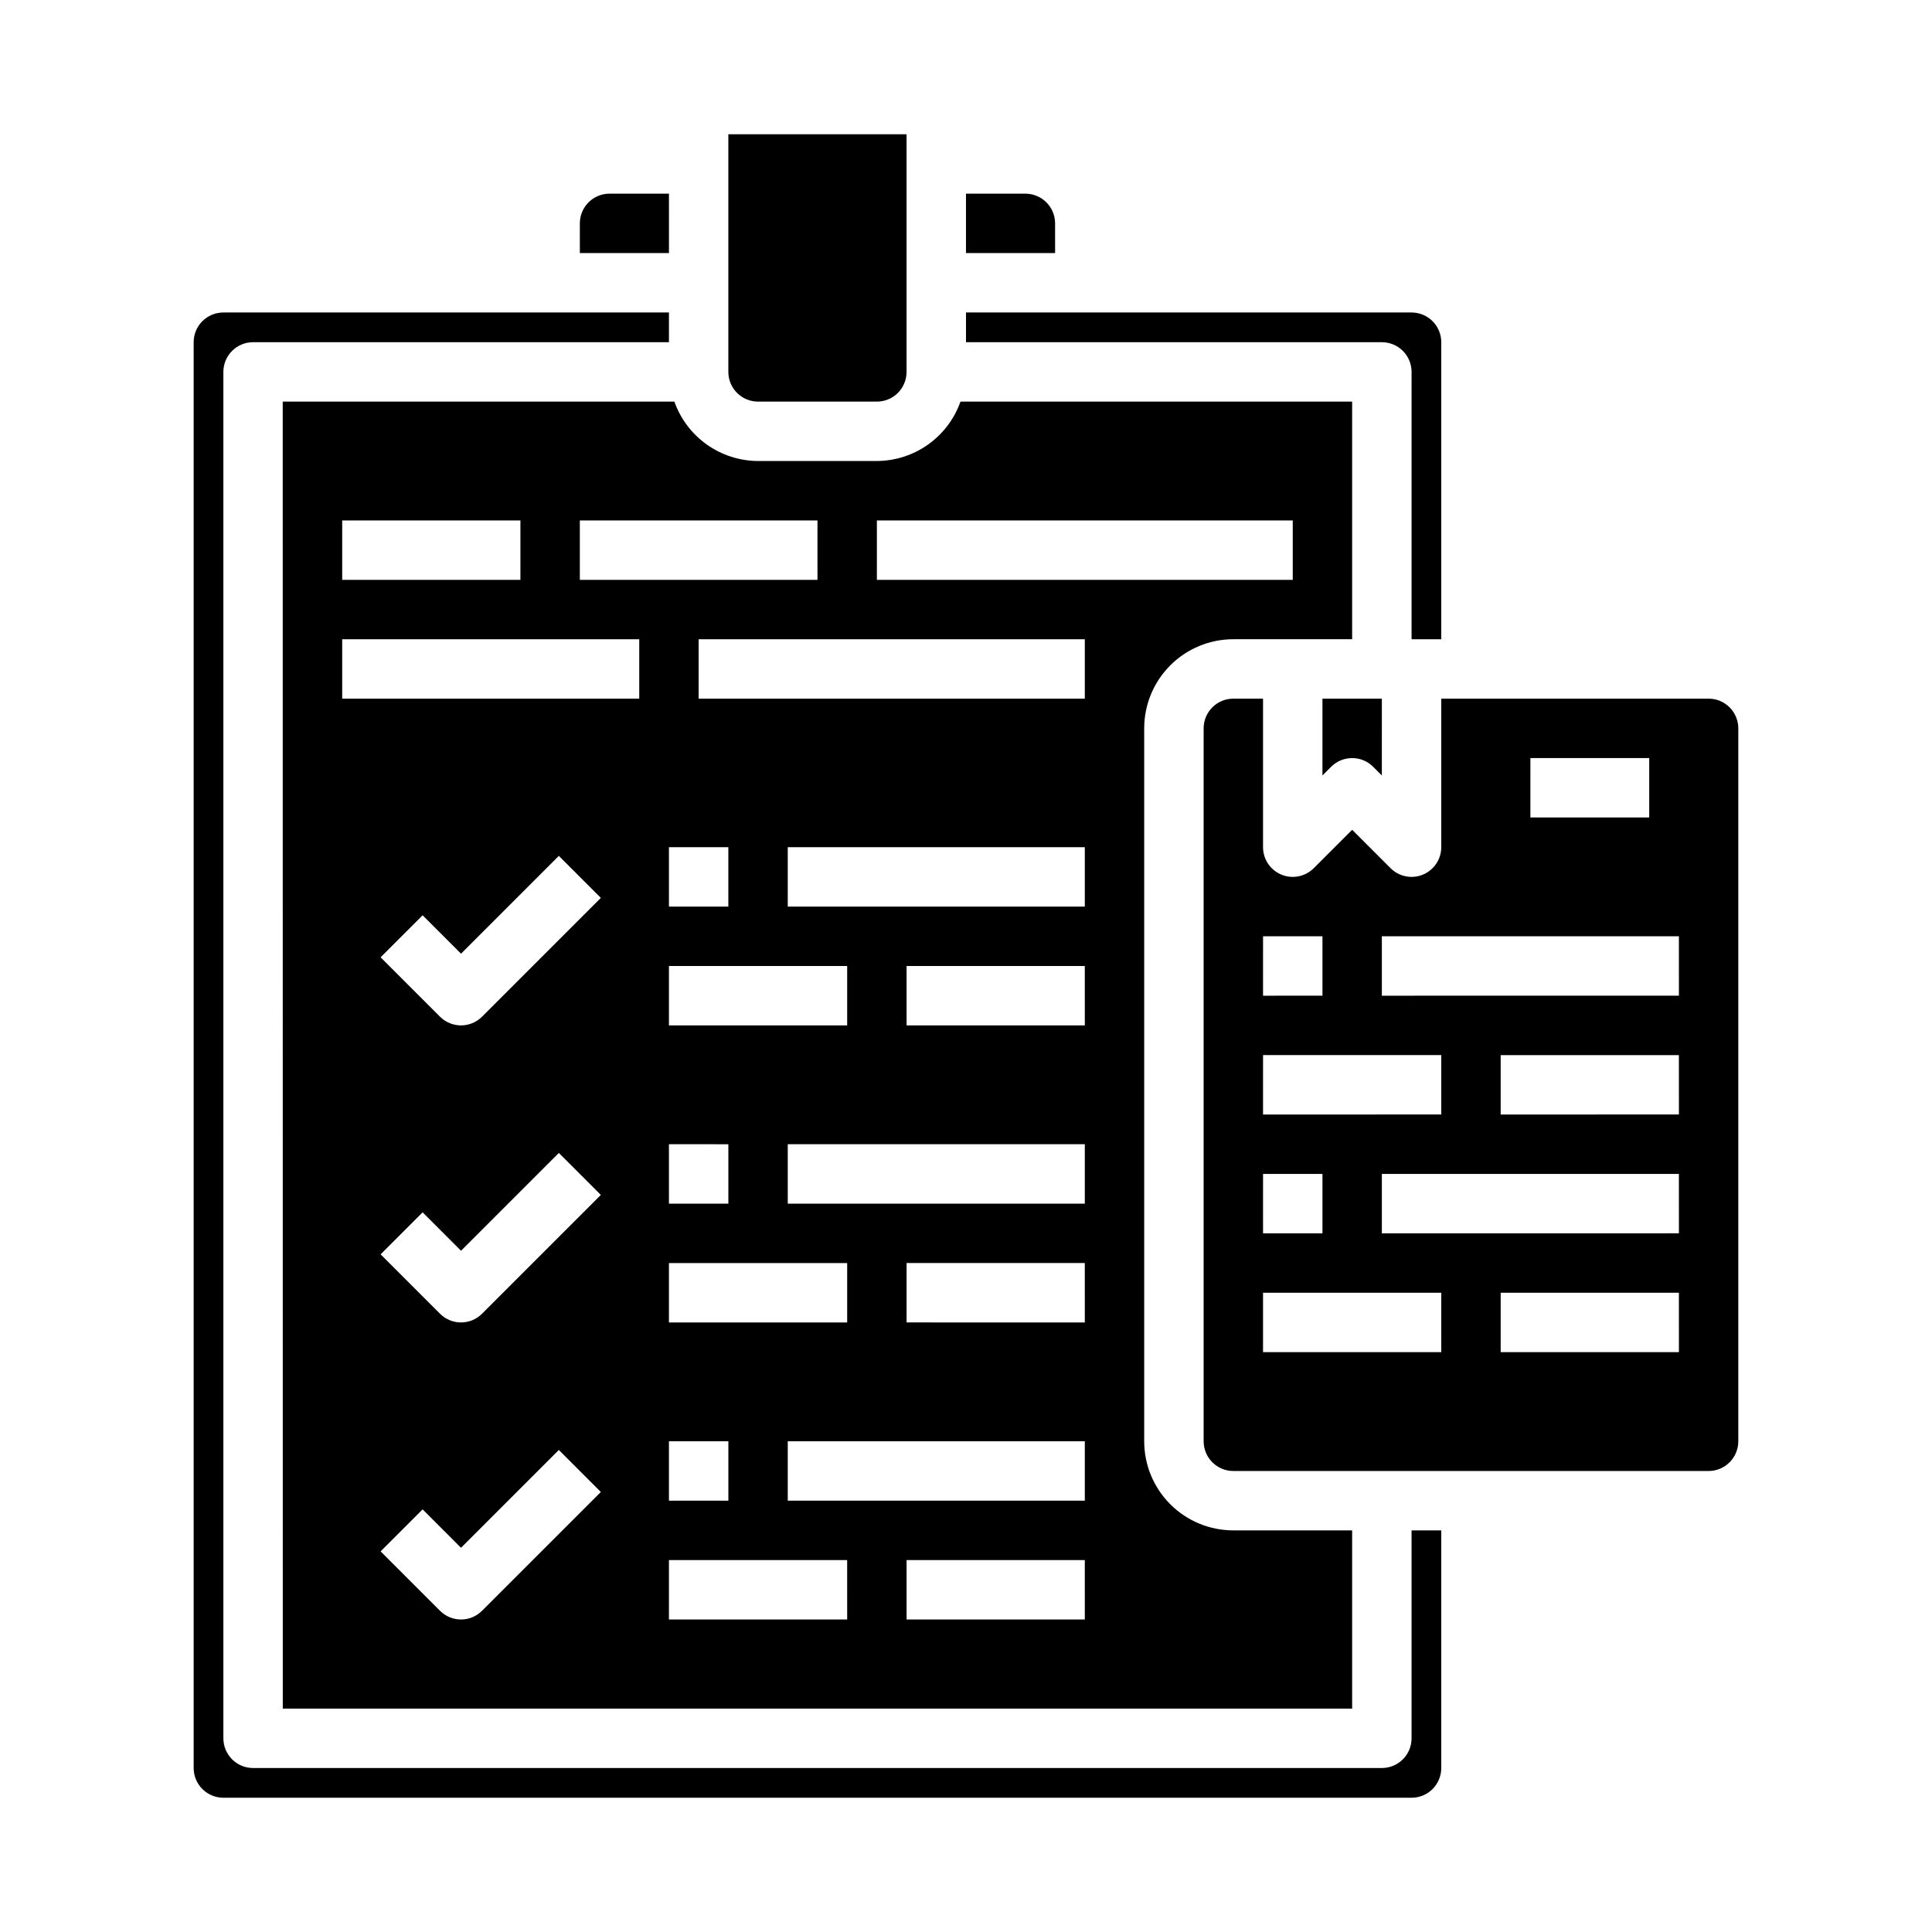
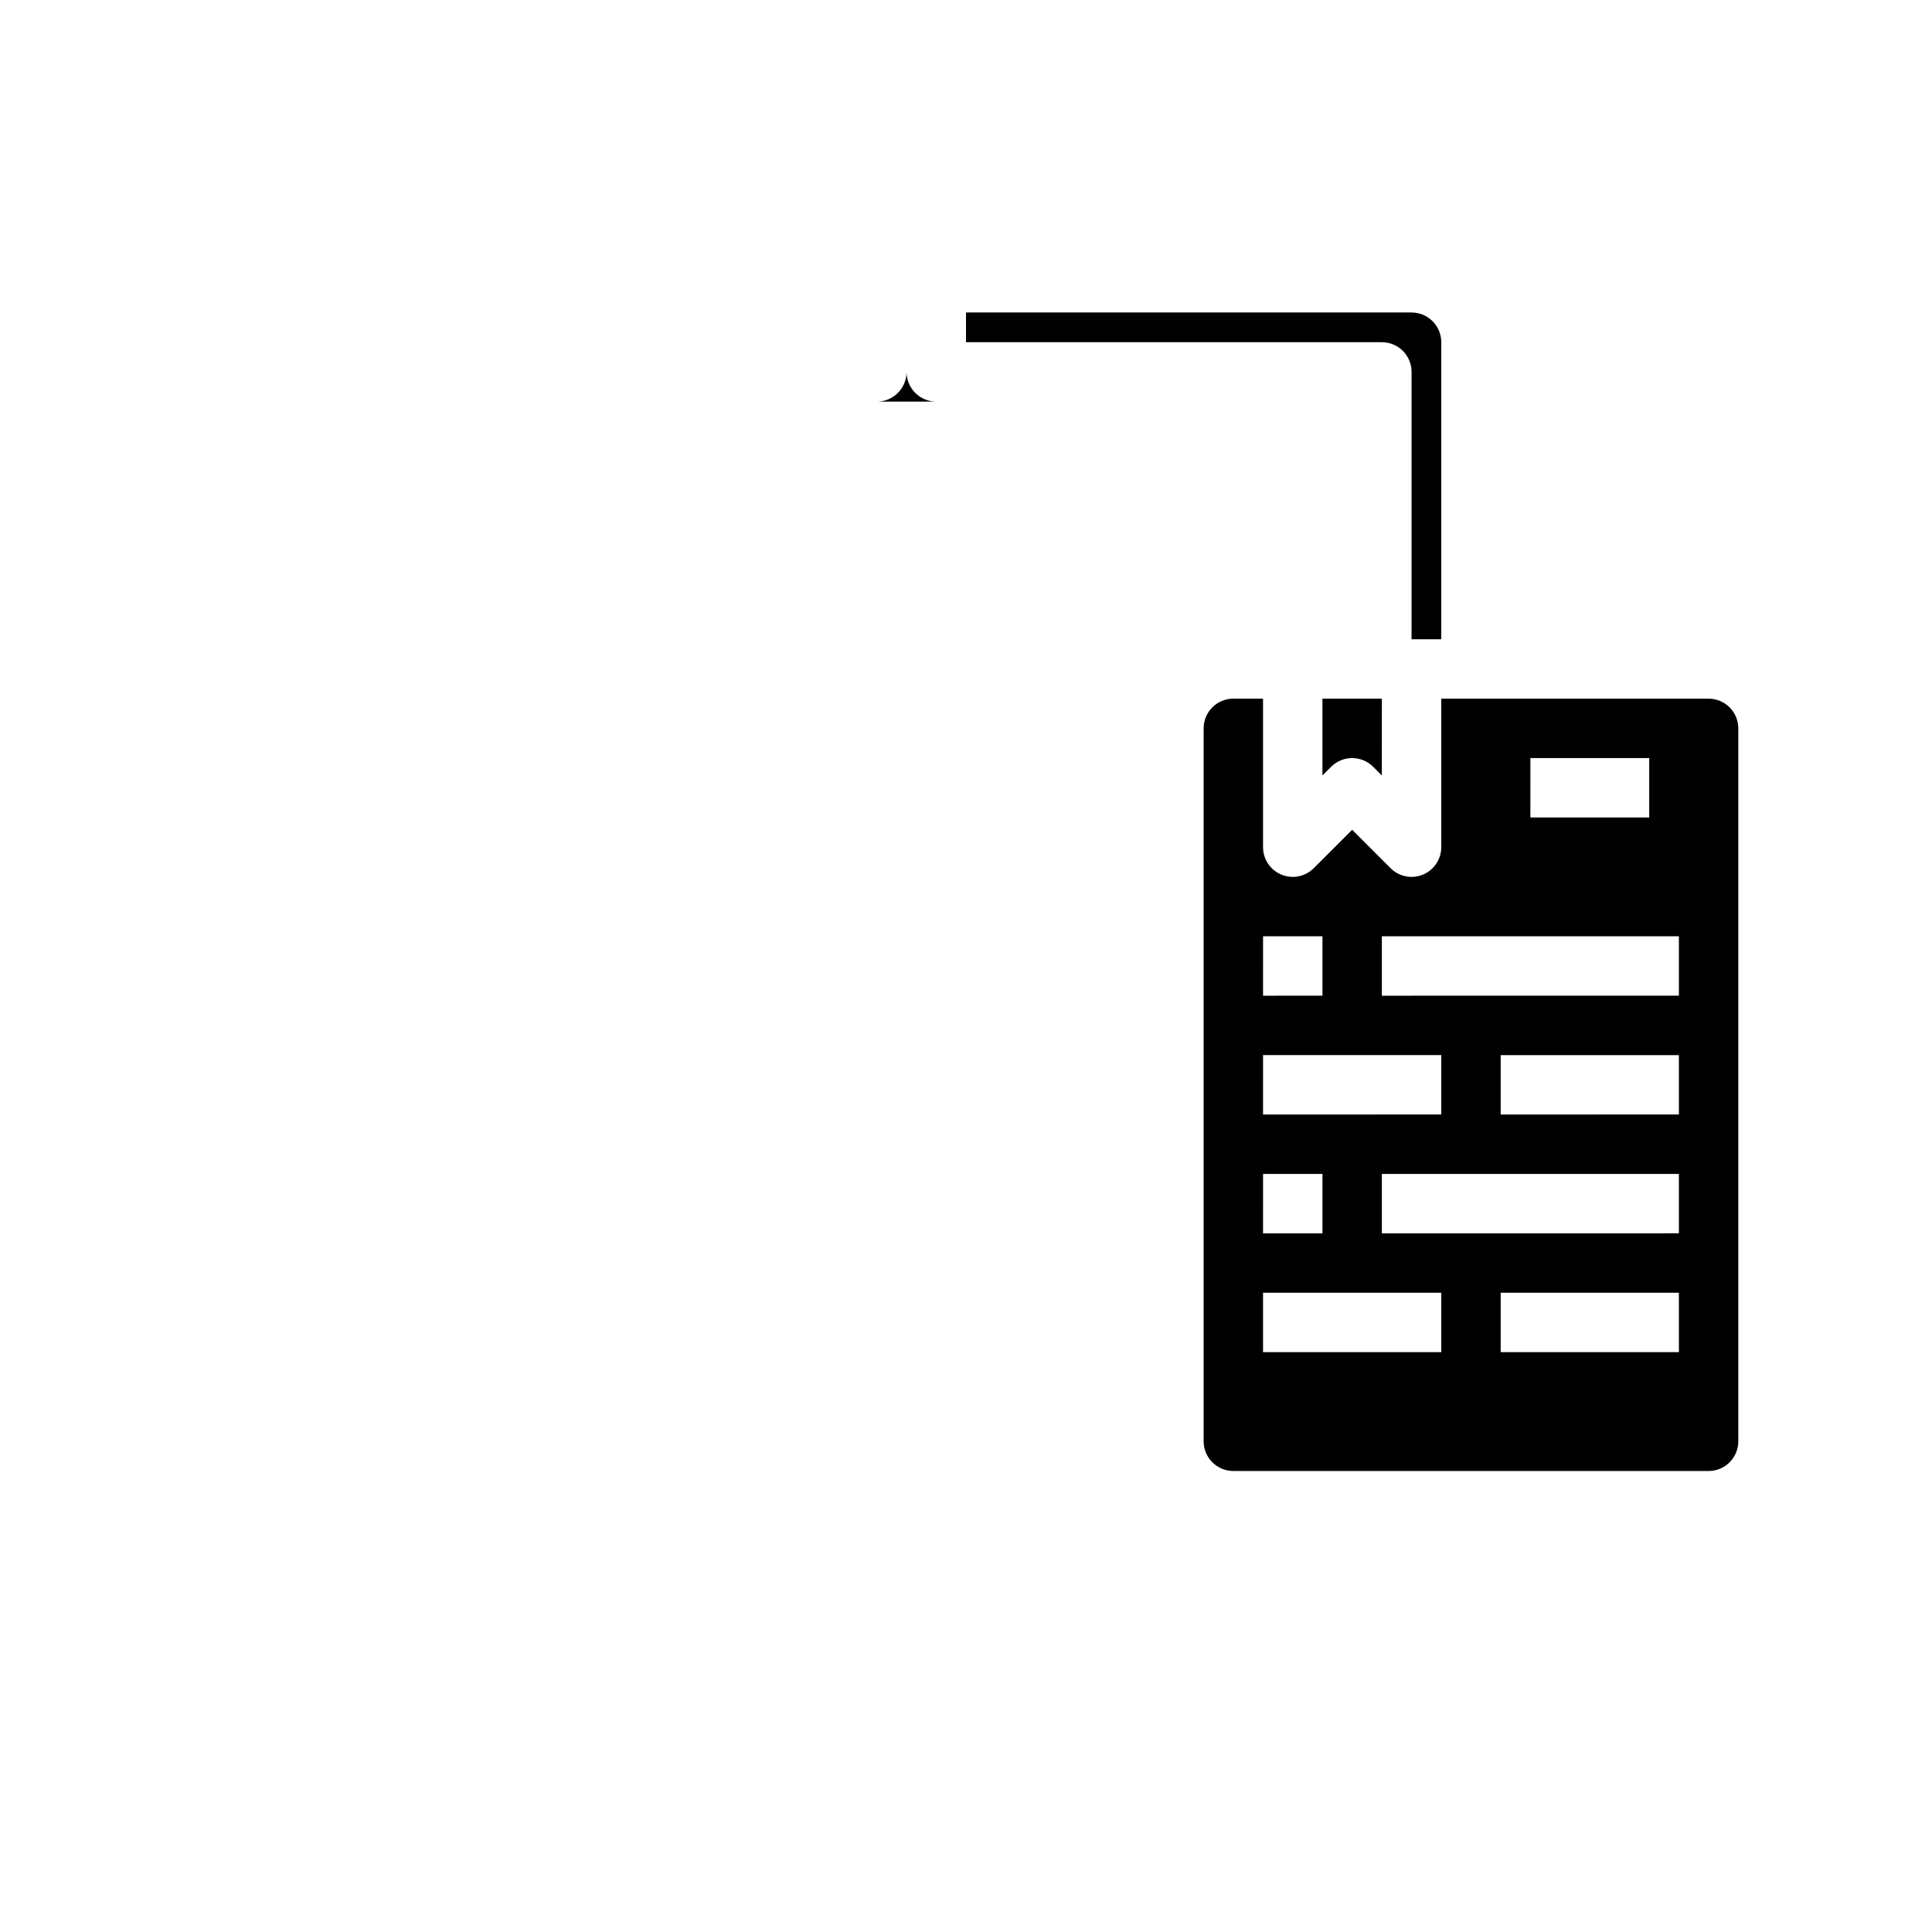
<svg xmlns="http://www.w3.org/2000/svg" fill="#000000" width="800px" height="800px" version="1.1" viewBox="144 144 512 512">
  <g>
    <path d="m518.08 242.56v70.848h7.871v-78.719c0-2.09-0.828-4.09-2.305-5.566-1.477-1.477-3.477-2.309-5.566-2.309h-118.08v7.871l110.21 0.004c2.086 0 4.09 0.828 5.566 2.305 1.477 1.477 2.305 3.477 2.305 5.566z" />
    <path d="m494.46 349.51 2.309-2.309c3.074-3.07 8.059-3.07 11.129 0l2.305 2.305 0.004-20.355h-15.746z" />
-     <path d="m344.89 250.43h31.488c2.086 0 4.09-0.828 5.566-2.305 1.477-1.477 2.305-3.481 2.305-5.566v-62.977h-47.23v62.977c0 2.086 0.828 4.09 2.305 5.566s3.477 2.305 5.566 2.305z" />
-     <path d="m423.61 203.2c0-2.09-0.828-4.09-2.305-5.566-1.477-1.477-3.477-2.309-5.566-2.309h-15.742v15.746h23.617z" />
-     <path d="m218.94 596.8h283.39v-47.234h-31.488c-6.266 0-12.27-2.488-16.699-6.918-4.43-4.426-6.918-10.434-6.918-16.699v-188.93c0-6.266 2.488-12.27 6.918-16.699 4.43-4.43 10.434-6.918 16.699-6.918h31.488v-62.977h-103.79c-1.621 4.59-4.625 8.562-8.59 11.383-3.969 2.816-8.711 4.34-13.578 4.363h-31.488c-4.867-0.023-9.609-1.547-13.578-4.363-3.969-2.82-6.969-6.793-8.59-11.383h-103.79zm52.797-25.922v-0.004c-3.074 3.074-8.055 3.074-11.129 0l-15.742-15.742 11.133-11.133 10.176 10.18 25.922-25.922 11.133 11.133zm0-78.719v-0.004c-3.074 3.074-8.055 3.074-11.129 0l-15.742-15.742 11.133-11.133 10.176 10.18 25.922-25.922 11.133 11.133zm0-78.719v-0.004c-3.074 3.07-8.055 3.07-11.129 0l-15.742-15.742 11.133-11.133 10.176 10.176 25.922-25.922 11.133 11.133zm96.773 159.74h-47.234v-15.746h47.23zm0-173.18v15.742h-47.234v-15.742zm-47.23-15.742-0.004-15.746h15.742v15.742zm15.742 62.977v15.742h-15.746v-15.746zm31.488 31.488v15.742l-47.234-0.004v-15.742zm-31.488 47.23v15.742h-15.746v-15.746zm94.465 47.23h-47.234v-15.746h47.23zm0-31.488h-78.723v-15.746h78.723zm0-47.23-47.234-0.004v-15.742h47.23zm0-31.488h-78.723v-15.746h78.723zm0-47.23-47.234-0.004v-15.742h47.23zm0-31.488-78.723-0.004v-15.742h78.723zm0-55.105-102.34-0.004v-15.742h102.34zm-55.105-47.23 110.21-0.004v15.742l-110.21 0.004zm-78.719-0.004h62.977v15.742l-62.977 0.004zm-62.977 0h47.23v15.742l-47.23 0.004zm0 31.488h78.719v15.742h-78.719z" />
-     <path d="m518.08 604.67c0 2.086-0.828 4.09-2.305 5.566-1.477 1.477-3.481 2.305-5.566 2.305h-299.14c-4.348 0-7.871-3.523-7.871-7.871v-362.11c0-4.348 3.523-7.871 7.871-7.871h110.21v-7.875h-118.08c-4.348 0-7.875 3.527-7.875 7.875v377.86c0 2.09 0.832 4.09 2.309 5.566 1.477 1.477 3.477 2.305 5.566 2.305h314.88c2.09 0 4.09-0.828 5.566-2.305 1.477-1.477 2.305-3.477 2.305-5.566v-62.977h-7.871z" />
-     <path d="m321.28 195.32h-15.742c-4.348 0-7.871 3.527-7.871 7.875v7.871h23.617z" />
+     <path d="m344.89 250.43h31.488c2.086 0 4.09-0.828 5.566-2.305 1.477-1.477 2.305-3.481 2.305-5.566v-62.977v62.977c0 2.086 0.828 4.09 2.305 5.566s3.477 2.305 5.566 2.305z" />
    <path d="m596.8 329.15h-70.852v39.363c0 3.184-1.918 6.051-4.859 7.269s-6.324 0.547-8.578-1.707l-10.176-10.176-10.18 10.18v-0.004c-2.25 2.254-5.637 2.926-8.578 1.707s-4.859-4.086-4.859-7.269v-39.363h-7.871c-4.348 0-7.871 3.527-7.871 7.875v188.93c0 2.09 0.828 4.09 2.305 5.566s3.477 2.309 5.566 2.309h125.95c2.086 0 4.09-0.832 5.566-2.309 1.473-1.477 2.305-3.477 2.305-5.566v-188.93c0-2.09-0.832-4.09-2.305-5.566-1.477-1.477-3.481-2.309-5.566-2.309zm-47.23 15.742h31.488v15.742l-31.492 0.004zm-70.848 47.23h15.742v15.742l-15.746 0.008zm0 31.488h47.23v15.742l-47.234 0.008zm0 31.488h15.742v15.742l-15.746 0.008zm47.23 47.23-47.234 0.008v-15.746h47.23zm62.977 0-47.234 0.008v-15.746h47.23zm0-31.488-78.723 0.008v-15.746h78.719zm0-31.488-47.234 0.008v-15.746h47.23zm0-31.488-78.723 0.008v-15.746h78.719z" />
  </g>
</svg>